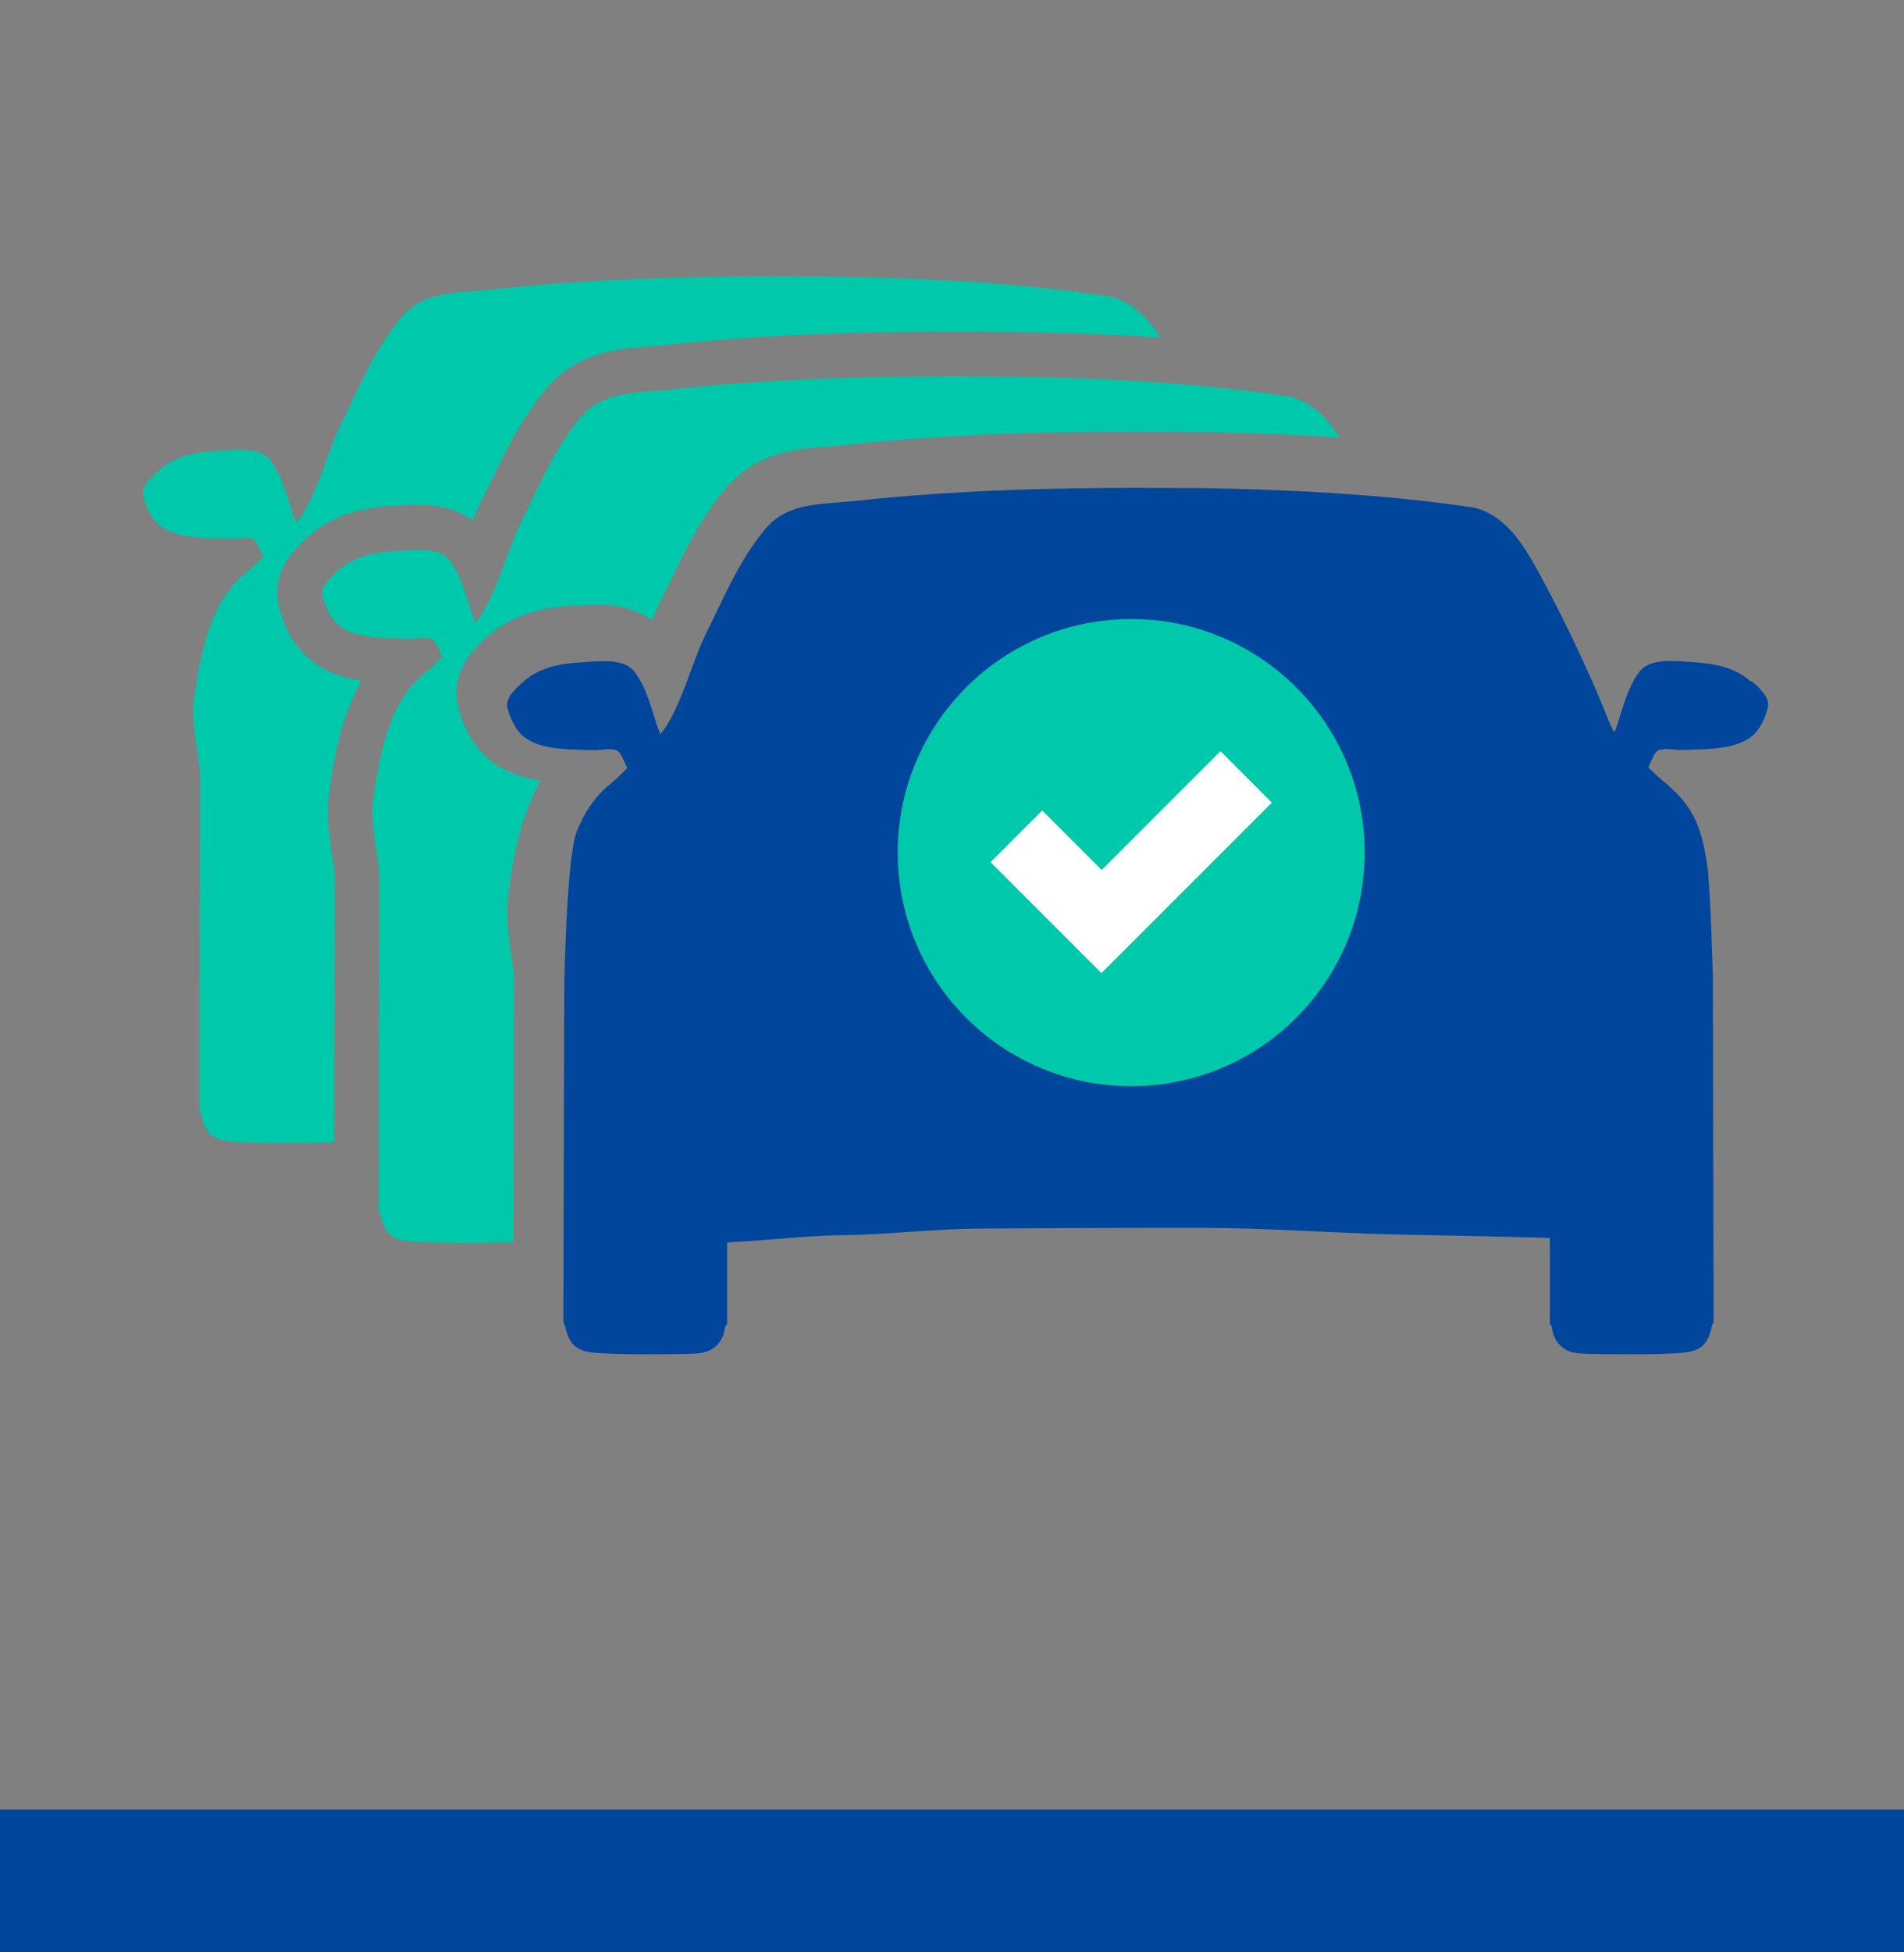
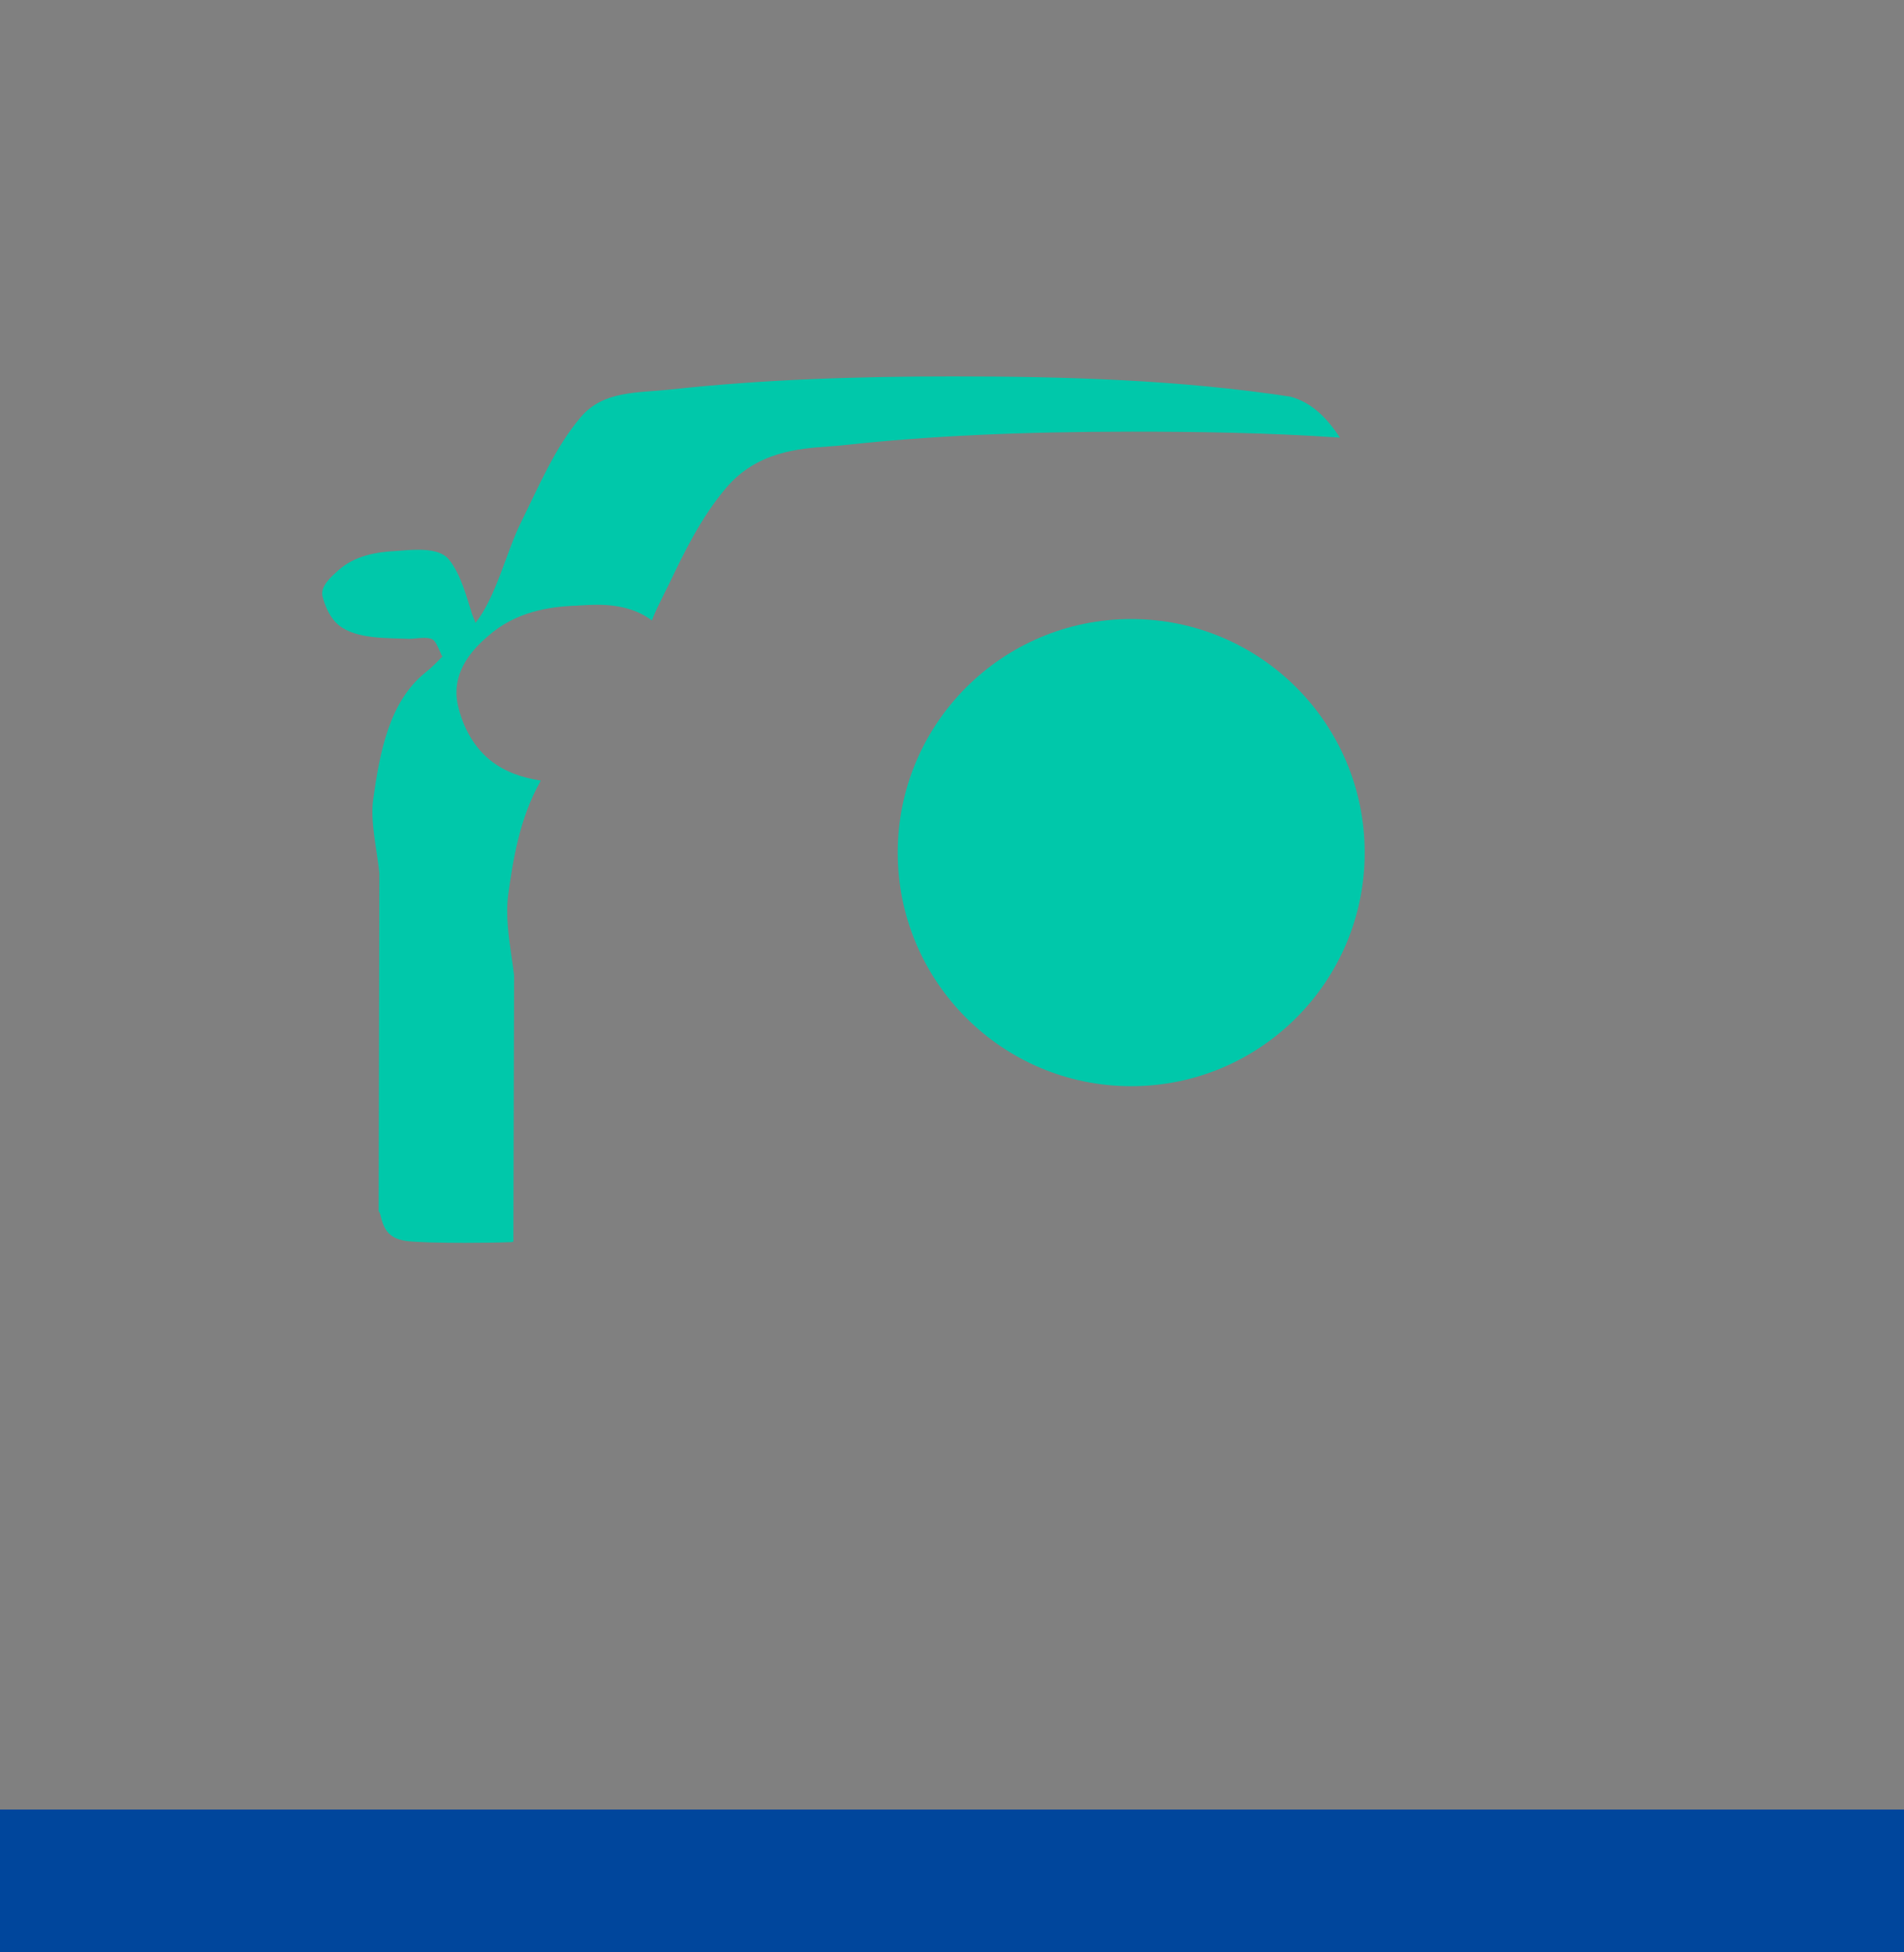
<svg xmlns="http://www.w3.org/2000/svg" id="b" width="80px" height="82px" viewBox="0 0 80 82">
  <rect x="0" y="0" width="80" height="82" fill="#808080" stroke="none" />
  <line x1="0" y1="79" x2="80" y2="79" style="fill:none; stroke:#00469c; stroke-width:6px;" />
-   <path d="m73.56,28.62c-.67-.6-1.57-.76-2.44-.81-.25-.01-.58-.05-.91-.05-.51,0-1.02.08-1.3.42-.49.6-.72,1.53-.96,2.27-.02.06-.07.18-.12.31-.08-.14-.16-.29-.22-.44-.48-1.22-1.02-2.42-1.59-3.61h0s0,0,0,0c-.38-.79-.78-1.58-1.2-2.35-.11-.21-.23-.43-.35-.64,0,0,0,0,0,0-.61-1.08-1.32-2.07-2.48-2.39-1.44-.22-2.89-.38-4.35-.5,0,0,0,0,0,0-2.38-.2-4.78-.29-7.17-.33-.14,0-.27,0-.41,0-.75,0-1.5-.01-2.25-.01-3.96,0-7.93.12-11.87.55-1.4.15-2.81.04-3.76,1.15-1.1,1.29-1.78,2.94-2.53,4.45-.6,1.21-1.04,3.12-1.9,4.2-.06-.16-.12-.3-.15-.38-.23-.73-.47-1.66-.96-2.27-.28-.35-.8-.42-1.3-.42-.33,0-.65.03-.91.05-.87.04-1.77.21-2.44.81-.29.26-.77.67-.67,1.09.11.44.33.94.7,1.23.73.58,2.03.52,2.91.56.01,0,.02,0,.04,0,.17,0,.4-.04.62-.04.16,0,.31.02.4.1.12.1.28.51.35.67.02,0,.04-.02.06-.03-.24.25-.48.5-.76.72-.65.52-1.09,1.21-1.4,1.97-.44,1.05-.53,6.45-.53,6.45l-.02,6.59h0l-.02,7.6s.05.08.07.15c.13.57.31,1,1.09,1.11.46.06,1.46.08,2.47.08.71,0,1.41-.01,1.91-.03,1.22-.05,1.24-1.08,1.26-1.14.02-.06.08-.05.08-.12v-3.41c1.6-.07,3.25-.28,4.72-.3,2.03-.02,3.92-.27,5.98-.28,2.3-.01,4.59-.03,6.89-.03.82,0,1.63,0,2.45,0,2.58.01,5.25.2,7.76.27,1.95.05,3.9.07,5.85.13.17,0,.35,0,.52.01.13,0,.26.01.4.02v.02s0,3.57,0,3.57c0,.07.06.06.08.12.02.06.04,1.09,1.26,1.14.5.02,1.21.03,1.92.03,1,0,2-.02,2.46-.08.78-.1.96-.54,1.09-1.11.02-.08.07-.15.07-.15l-.03-14.47s-.1-3.78-.24-4.75c-.26-1.74-.65-2.55-1.94-3.59-.23-.19-.53-.5-.53-.5.07-.16.23-.57.35-.67.1-.08.24-.1.4-.1.21,0,.45.04.62.04.01,0,.02,0,.04,0,.88-.04,2.17.02,2.91-.56.37-.29.59-.79.7-1.23.1-.42-.38-.84-.67-1.09Z" style="fill:#00469c; stroke-width:0px;" />
-   <path d="m15.16,28.58c-.71-.11-1.45-.34-2.08-.84-.87-.69-1.23-1.71-1.36-2.27-.37-1.52.8-2.55,1.25-2.95,1.18-1.05,2.62-1.23,3.6-1.28.07,0,.14,0,.22-.01.22-.01.49-.03.78-.03.95,0,1.71.22,2.29.66.1-.26.21-.51.33-.74.13-.27.26-.54.4-.81.62-1.3,1.33-2.77,2.39-4.02,1.29-1.52,3.04-1.65,4.32-1.74.22-.02.45-.03.68-.06,3.52-.38,7.35-.56,12.07-.56,2.67,0,5.65.04,8.72.25-.53-.8-1.16-1.47-2.08-1.72-4.68-.71-9.45-.85-14.18-.85-3.96,0-7.93.12-11.87.55-1.4.15-2.81.04-3.76,1.15-1.1,1.29-1.78,2.94-2.53,4.45-.6,1.21-1.04,3.12-1.9,4.2-.06-.16-.12-.3-.15-.38-.23-.73-.47-1.66-.96-2.27-.28-.35-.8-.42-1.3-.42-.33,0-.65.03-.91.05-.87.04-1.77.21-2.44.81-.29.26-.77.67-.67,1.09.11.44.33.94.7,1.23.73.58,2.03.52,2.91.56.01,0,.02,0,.04,0,.17,0,.4-.04.62-.04.16,0,.31.02.4.1.12.1.28.51.35.67.02,0,.04-.02.06-.03-.24.25-.48.5-.76.72-1.54,1.24-1.92,3.41-2.19,5.33-.13.92.16,2.1.26,3.09l-.03,14.19s.05.08.07.15c.13.57.31,1,1.09,1.11.46.06,1.46.08,2.47.08.71,0,1.41-.01,1.91-.03.05,0,.08-.01.12-.02l.03-11.18c-.03-.24-.06-.49-.1-.74-.13-.84-.27-1.79-.14-2.71.18-1.26.44-3.12,1.36-4.73Z" style="fill:#00c8aa; stroke-width:0px;" />
  <path d="m22.69,32.78c-.71-.11-1.45-.34-2.08-.84-.87-.69-1.23-1.71-1.36-2.27-.37-1.52.79-2.55,1.25-2.95,1.18-1.05,2.62-1.23,3.6-1.28.07,0,.14,0,.22-.01.22-.01.49-.03.78-.03.95,0,1.71.22,2.29.66.1-.26.21-.51.33-.74.13-.27.26-.54.4-.81.62-1.3,1.33-2.77,2.39-4.02,1.29-1.52,3.04-1.65,4.32-1.74.22-.02.45-.03.68-.06,3.52-.38,7.35-.56,12.07-.56,2.67,0,5.65.04,8.72.25-.53-.8-1.16-1.47-2.08-1.72-4.68-.71-9.45-.85-14.18-.85-3.96,0-7.93.12-11.87.55-1.4.15-2.81.04-3.76,1.15-1.1,1.29-1.78,2.94-2.53,4.45-.6,1.21-1.04,3.12-1.9,4.2-.06-.16-.12-.3-.15-.38-.23-.73-.47-1.66-.96-2.27-.28-.35-.8-.42-1.3-.42-.33,0-.65.03-.91.05-.87.04-1.77.21-2.44.81-.29.26-.77.67-.67,1.09.11.44.33.94.7,1.23.73.58,2.03.52,2.91.56.01,0,.02,0,.04,0,.17,0,.4-.04.62-.04.16,0,.31.02.4.1.12.1.28.51.35.67.02,0,.04-.02.06-.03-.24.25-.48.5-.76.72-1.54,1.24-1.92,3.41-2.19,5.33-.13.92.16,2.1.26,3.09l-.03,14.19s.05.08.07.15c.13.57.31,1,1.09,1.11.46.06,1.46.08,2.47.08.71,0,1.41-.01,1.91-.03.05,0,.08-.01.12-.02l.03-11.18c-.03-.24-.06-.49-.1-.74-.12-.84-.27-1.79-.14-2.71.18-1.26.44-3.12,1.36-4.73Z" style="fill:#00c8aa; stroke-width:0px;" />
  <circle cx="47.53" cy="35.81" r="9.81" style="fill:#00c8aa; stroke-width:0px;" />
-   <polygon points="51.28 31.55 46.29 36.54 43.79 34.04 41.62 36.21 44.12 38.71 45 39.59 46.28 40.87 53.44 33.71 51.28 31.55" style="fill:#fff; stroke-width:0px;" />
</svg>